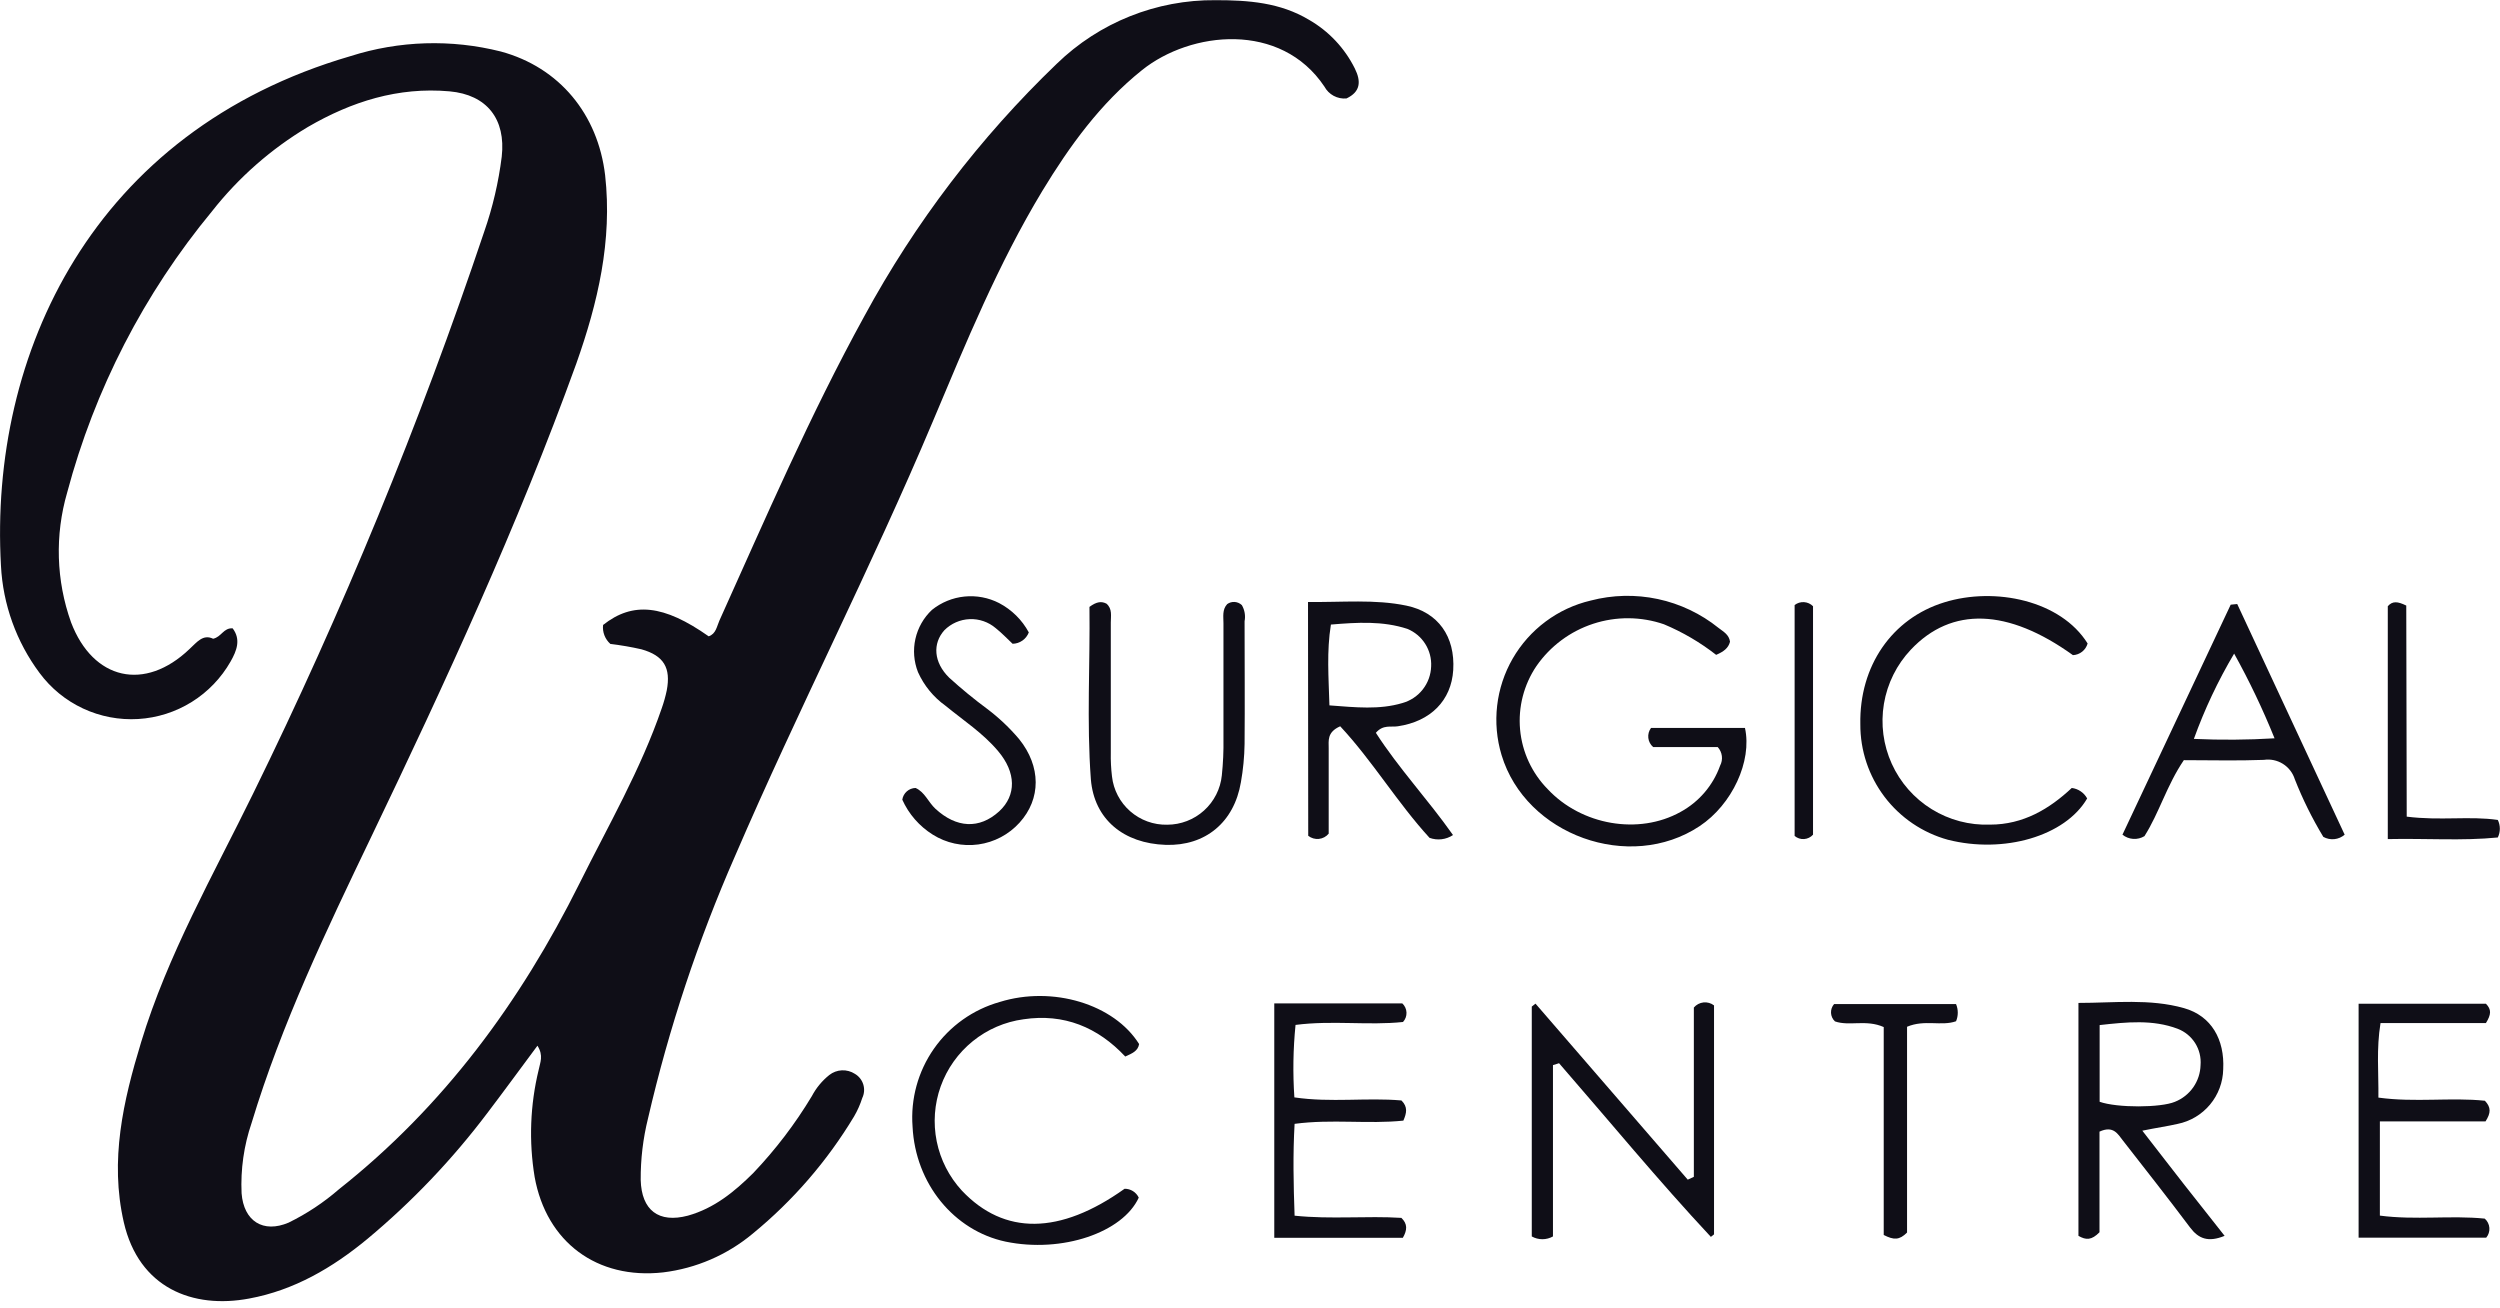
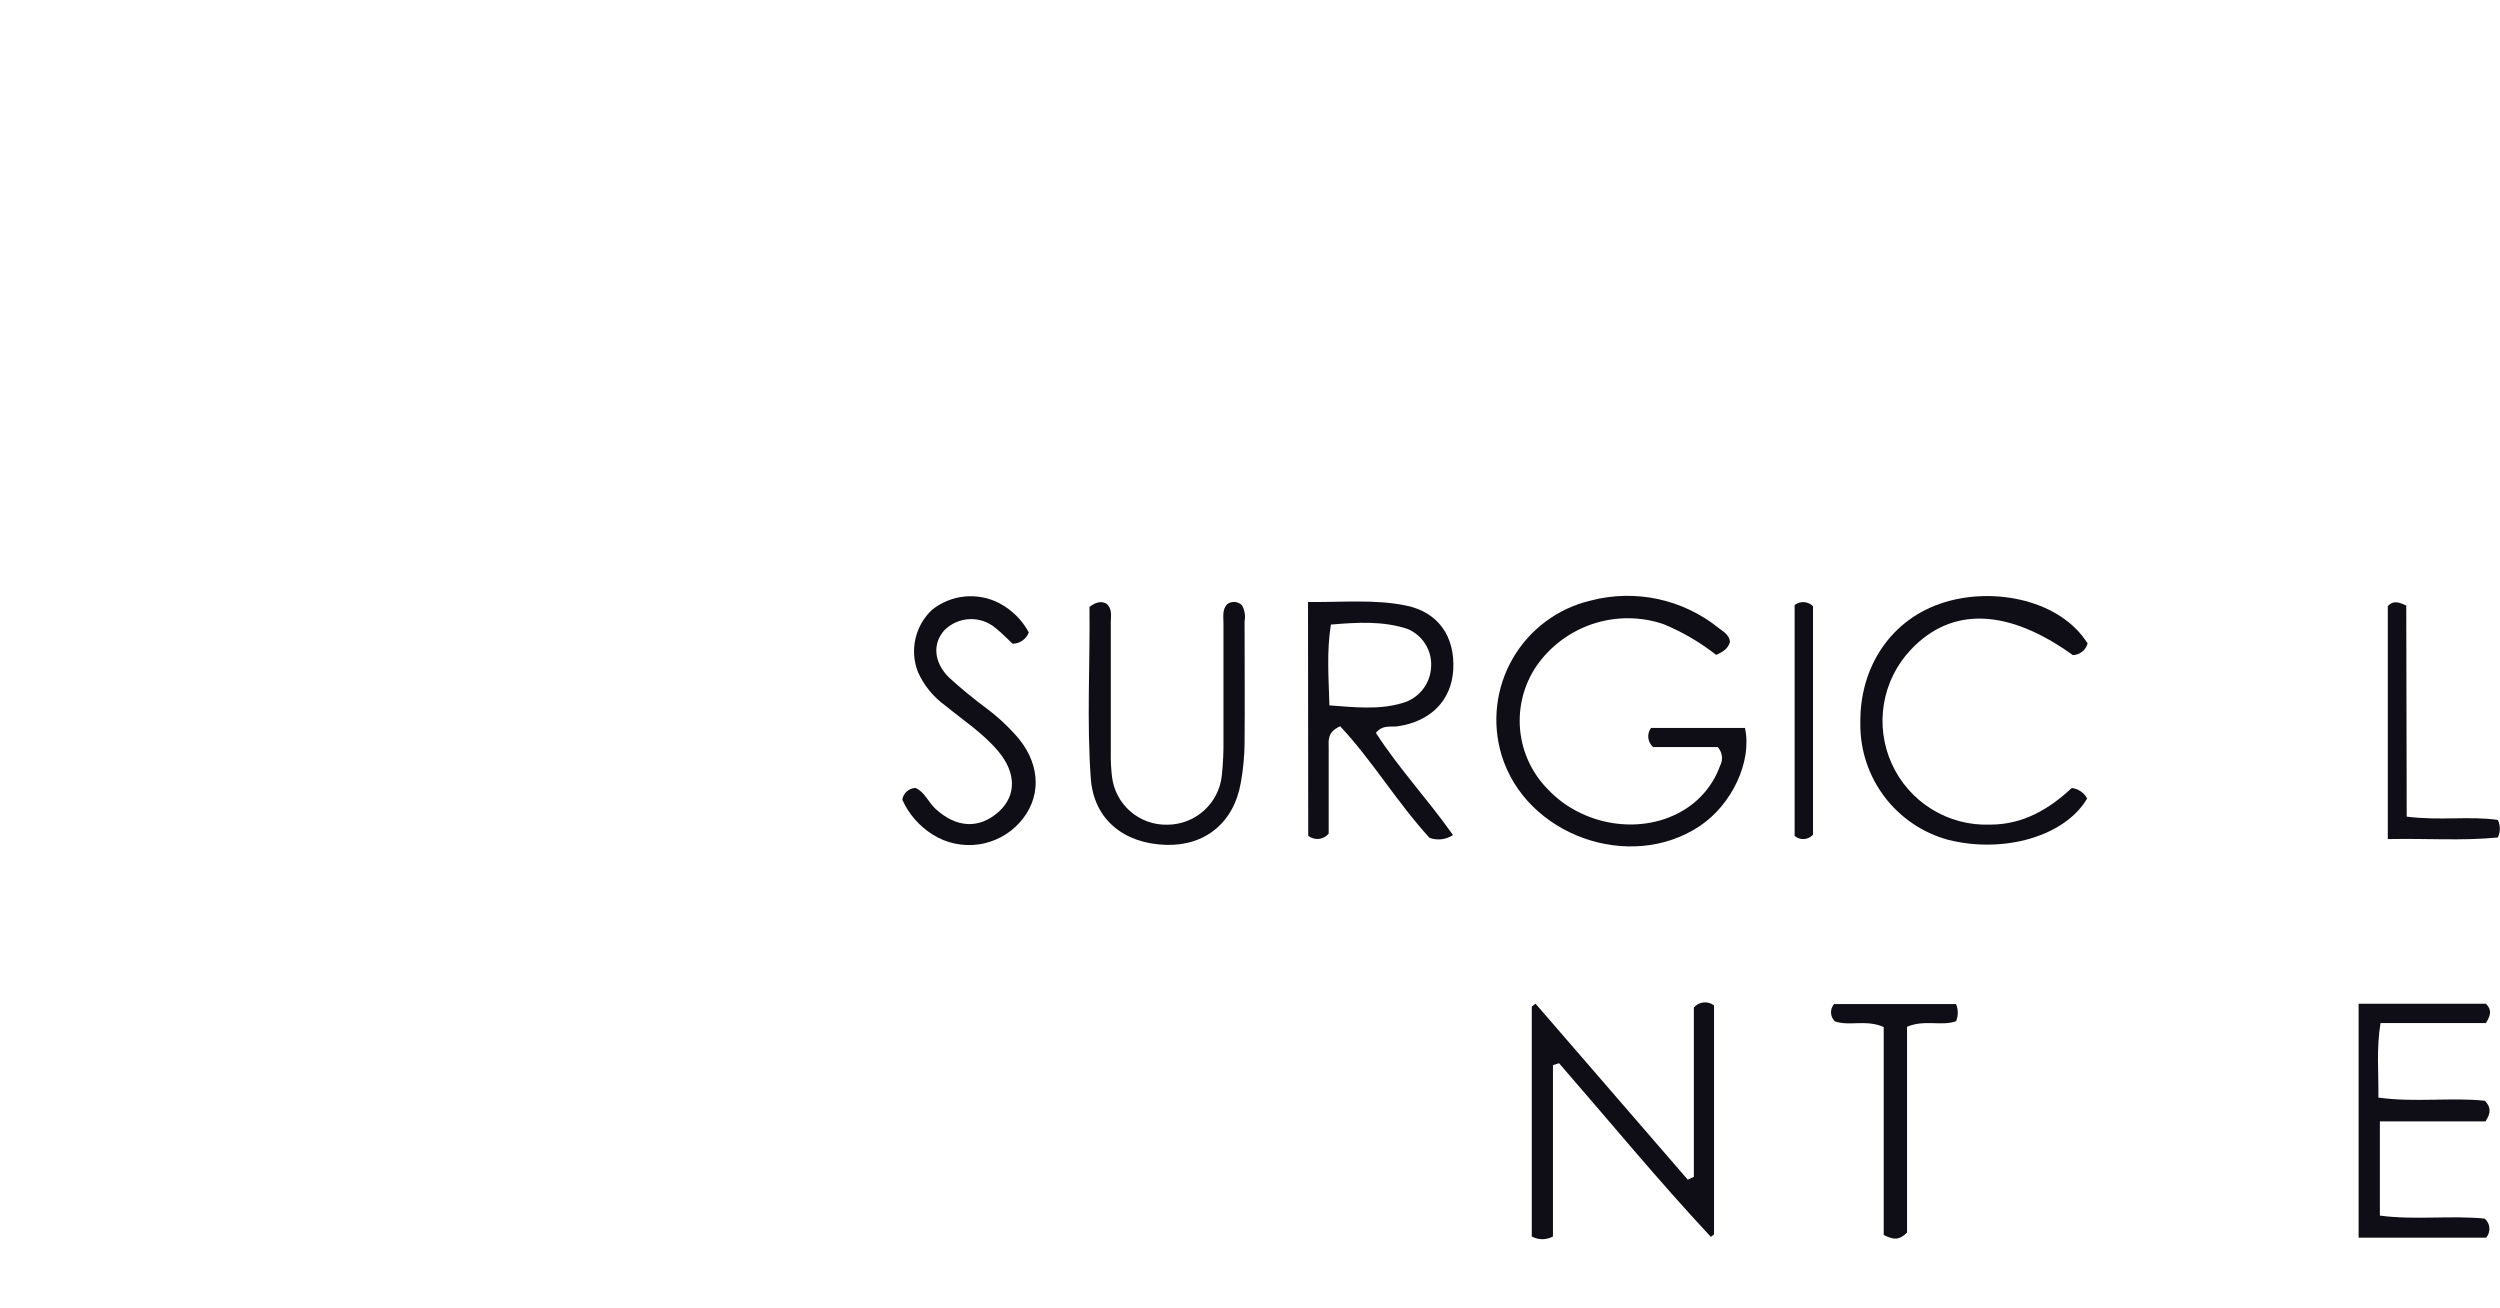
<svg xmlns="http://www.w3.org/2000/svg" width="172" height="90" viewBox="0 0 172 90" fill="none">
  <g clip-path="url(#clip0_136_1146)">
-     <path d="M36.976 71.945C35.775 73.559 34.665 75.083 33.525 76.582C31.117 79.773 28.351 82.677 25.28 85.235C22.878 87.223 20.234 88.767 17.156 89.337C13.261 90.074 9.557 88.616 8.518 84.095C7.539 79.821 8.477 75.749 9.709 71.703C11.54 65.673 14.664 60.218 17.413 54.602C23.561 42.075 28.874 29.155 33.318 15.927C33.899 14.258 34.301 12.533 34.519 10.78C34.811 8.201 33.509 6.516 30.926 6.284C27.394 5.971 24.195 6.985 21.183 8.736C18.648 10.248 16.412 12.214 14.588 14.534C9.91 20.191 6.511 26.791 4.622 33.884C3.769 36.817 3.862 39.944 4.89 42.821C6.404 46.791 9.961 47.599 13.039 44.652C13.543 44.188 13.967 43.608 14.664 43.946C15.239 43.819 15.375 43.189 16.006 43.229C16.591 44.001 16.283 44.773 15.869 45.505C15.223 46.643 14.303 47.602 13.193 48.294C12.082 48.986 10.816 49.39 9.51 49.468C8.203 49.547 6.898 49.298 5.712 48.744C4.527 48.191 3.498 47.349 2.72 46.297C1.125 44.155 0.201 41.588 0.066 38.92C-0.756 24.338 6.393 9.029 24.114 3.862C27.465 2.794 31.048 2.684 34.458 3.544C38.495 4.639 41.139 7.868 41.633 12.056C42.138 16.567 41.129 20.836 39.65 25.014C35.614 36.185 30.648 46.928 25.522 57.615C22.454 64.008 19.376 70.431 17.312 77.253C16.78 78.81 16.546 80.453 16.621 82.097C16.768 84.014 18.105 84.867 19.861 84.115C21.107 83.504 22.269 82.734 23.317 81.824C30.512 76.133 35.795 68.953 39.862 60.794C41.845 56.807 44.085 52.947 45.533 48.714C45.673 48.318 45.786 47.914 45.872 47.503C46.169 45.944 45.67 45.106 44.131 44.672C43.426 44.511 42.714 44.389 41.996 44.304C41.813 44.143 41.672 43.94 41.584 43.712C41.496 43.485 41.464 43.239 41.492 42.997C43.545 41.372 45.67 41.605 48.758 43.779C49.262 43.608 49.313 43.103 49.494 42.699C52.678 35.635 55.721 28.571 59.46 21.765C62.952 15.324 67.42 9.462 72.705 4.387C75.631 1.545 79.56 -0.027 83.639 0.012C85.905 0.012 88.074 0.174 90.062 1.364C91.419 2.145 92.514 3.309 93.211 4.71C93.66 5.613 93.599 6.319 92.636 6.774C92.332 6.801 92.026 6.738 91.757 6.594C91.488 6.449 91.267 6.229 91.122 5.961C88.12 1.465 81.929 2.131 78.568 4.826C75.697 7.127 73.593 10.038 71.706 13.146C68.678 18.162 66.458 23.576 64.193 28.96C59.944 39.051 54.908 48.83 50.569 58.901C48.019 64.716 46.016 70.754 44.585 76.94C44.24 78.328 44.071 79.754 44.08 81.183C44.136 83.262 45.312 84.171 47.33 83.636C49.136 83.131 50.529 81.991 51.821 80.709C53.356 79.096 54.71 77.32 55.857 75.411C56.152 74.851 56.559 74.358 57.053 73.963C57.302 73.766 57.606 73.653 57.923 73.638C58.24 73.624 58.553 73.709 58.819 73.882C59.096 74.045 59.301 74.306 59.395 74.614C59.488 74.921 59.463 75.253 59.324 75.542C59.184 75.982 58.996 76.405 58.764 76.804C56.918 79.875 54.557 82.606 51.785 84.877C50.029 86.341 47.888 87.266 45.619 87.541C41.078 88.046 37.596 85.462 36.784 80.982C36.379 78.527 36.473 76.016 37.062 73.6C37.153 73.115 37.415 72.631 36.976 71.945Z" fill="#0F0E17" />
    <path d="M118.177 51.396H113.737C113.55 51.237 113.431 51.013 113.404 50.769C113.376 50.525 113.443 50.281 113.59 50.084H120.054C120.558 52.375 119.166 55.357 116.931 56.84C112.117 60.035 104.972 57.461 103.307 51.946C102.975 50.846 102.872 49.69 103.004 48.548C103.136 47.407 103.5 46.305 104.074 45.309C104.648 44.314 105.419 43.447 106.341 42.761C107.262 42.074 108.314 41.584 109.433 41.32C110.945 40.924 112.53 40.888 114.059 41.214C115.588 41.541 117.019 42.222 118.237 43.202C118.56 43.454 118.959 43.656 119.025 44.15C118.914 44.589 118.591 44.832 118.071 45.054C116.972 44.195 115.764 43.488 114.478 42.95C112.903 42.409 111.195 42.397 109.612 42.915C108.03 43.433 106.659 44.453 105.709 45.821C104.84 47.105 104.442 48.65 104.582 50.194C104.723 51.739 105.394 53.187 106.481 54.292C108.807 56.78 112.748 57.461 115.619 55.862C116.887 55.171 117.857 54.038 118.343 52.678C118.451 52.473 118.493 52.24 118.464 52.011C118.434 51.781 118.334 51.566 118.177 51.396Z" fill="#0F0E17" />
    <path d="M116.537 80.965V69.319C116.705 69.121 116.943 68.995 117.201 68.967C117.46 68.94 117.719 69.013 117.925 69.172V84.925L117.708 85.097C114.1 81.232 110.734 77.14 107.263 73.149L106.844 73.28V85.067C106.622 85.192 106.37 85.258 106.115 85.258C105.859 85.258 105.608 85.192 105.386 85.067V69.253L105.643 69.051L116.118 81.161L116.537 80.965Z" fill="#0F0E17" />
    <path d="M89.991 41.416C92.348 41.446 94.578 41.214 96.763 41.668C98.947 42.122 100.123 43.792 99.982 46.103C99.851 48.192 98.428 49.635 96.172 49.968C95.698 50.044 95.163 49.832 94.659 50.417C96.228 52.859 98.251 55.014 99.967 57.451C99.731 57.608 99.463 57.706 99.182 57.74C98.902 57.773 98.617 57.74 98.352 57.643C96.137 55.226 94.416 52.335 92.206 49.968C91.278 50.377 91.419 50.977 91.414 51.482C91.414 53.5 91.414 55.519 91.414 57.355C91.246 57.559 91.004 57.689 90.74 57.717C90.477 57.744 90.213 57.667 90.006 57.502L89.991 41.416ZM91.465 48.53C93.271 48.666 94.901 48.843 96.485 48.369C97.041 48.214 97.532 47.886 97.888 47.432C98.244 46.978 98.445 46.422 98.463 45.846C98.491 45.3 98.348 44.759 98.055 44.297C97.763 43.835 97.334 43.475 96.828 43.267C95.133 42.712 93.387 42.818 91.566 42.97C91.268 44.837 91.409 46.572 91.465 48.53V48.53Z" fill="#0F0E17" />
-     <path d="M147.392 77.791C148.472 79.178 149.38 80.364 150.303 81.54C151.227 82.715 152.094 83.81 153.053 85.026C151.923 85.49 151.257 85.223 150.677 84.451C149.163 82.433 147.604 80.455 146.055 78.467C145.707 78.023 145.404 77.417 144.445 77.856V84.779C143.9 85.334 143.522 85.329 142.997 85.026V69.001C145.459 69.001 147.901 68.693 150.258 69.359C152.15 69.894 153.063 71.524 152.957 73.567C152.939 74.458 152.618 75.316 152.046 75.999C151.475 76.683 150.687 77.151 149.814 77.326C149.133 77.483 148.431 77.579 147.392 77.791ZM144.455 75.803C145.676 76.231 148.658 76.216 149.637 75.803C150.146 75.601 150.584 75.254 150.897 74.806C151.21 74.357 151.384 73.827 151.398 73.28C151.441 72.75 151.312 72.22 151.029 71.77C150.746 71.32 150.325 70.973 149.829 70.782C148.108 70.131 146.327 70.318 144.455 70.525V75.803Z" fill="#0F0E17" />
    <path d="M143.597 54.933C142.084 57.532 137.86 58.753 134.01 57.774C132.274 57.294 130.743 56.256 129.655 54.82C128.567 53.383 127.982 51.629 127.991 49.827C127.915 45.826 130.16 42.551 133.768 41.441C137.27 40.356 141.791 41.32 143.628 44.272C143.565 44.494 143.434 44.692 143.253 44.836C143.072 44.98 142.85 45.063 142.618 45.074C138.138 41.855 134.273 41.723 131.467 44.695C130.494 45.726 129.849 47.022 129.614 48.42C129.38 49.819 129.568 51.255 130.153 52.546C130.738 53.837 131.694 54.925 132.899 55.671C134.105 56.417 135.505 56.787 136.922 56.734C139.202 56.734 141.004 55.65 142.538 54.212C142.759 54.239 142.97 54.319 143.154 54.445C143.339 54.57 143.49 54.738 143.597 54.933V54.933Z" fill="#0F0E17" />
-     <path d="M77.372 81.787C77.576 81.785 77.775 81.841 77.948 81.949C78.121 82.058 78.259 82.213 78.346 82.397C77.251 84.789 73.083 86.232 69.188 85.425C65.63 84.668 62.976 81.434 62.784 77.513C62.641 75.611 63.16 73.717 64.253 72.153C65.347 70.59 66.947 69.453 68.784 68.935C72.417 67.805 76.655 69.082 78.371 71.832C78.29 72.311 77.907 72.467 77.417 72.689C75.525 70.671 73.204 69.712 70.419 70.126C69.138 70.3 67.93 70.822 66.926 71.635C65.922 72.448 65.159 73.52 64.722 74.736C64.285 75.952 64.19 77.265 64.447 78.531C64.704 79.797 65.304 80.969 66.18 81.918C69.087 84.991 72.911 84.966 77.372 81.787Z" fill="#0F0E17" />
-     <path d="M87.67 69.036H96.48C96.567 69.117 96.637 69.214 96.686 69.322C96.735 69.43 96.763 69.546 96.767 69.665C96.771 69.784 96.752 69.902 96.711 70.013C96.669 70.124 96.606 70.226 96.525 70.313C94.144 70.565 91.671 70.187 89.133 70.514C88.967 72.171 88.94 73.839 89.053 75.5C91.576 75.873 94.028 75.5 96.419 75.712C96.869 76.156 96.778 76.58 96.551 77.099C94.109 77.352 91.636 76.978 89.068 77.321C88.947 79.446 88.992 81.469 89.068 83.639C91.591 83.901 94.033 83.639 96.415 83.79C96.848 84.209 96.823 84.623 96.515 85.162H87.67V69.036Z" fill="#0F0E17" />
-     <path d="M150.248 52.299C149.072 54.03 148.552 55.932 147.538 57.527C147.306 57.668 147.036 57.734 146.765 57.716C146.494 57.698 146.236 57.597 146.025 57.426L153.472 41.602L153.921 41.557C156.387 46.858 158.851 52.148 161.313 57.426C161.113 57.599 160.866 57.706 160.603 57.733C160.34 57.76 160.076 57.706 159.845 57.577C159.08 56.313 158.423 54.986 157.882 53.611C157.744 53.172 157.454 52.796 157.063 52.552C156.673 52.308 156.208 52.211 155.753 52.279C153.931 52.35 152.13 52.299 150.248 52.299ZM153.709 44.968C152.602 46.832 151.674 48.797 150.939 50.836C152.789 50.921 154.641 50.907 156.489 50.796C155.683 48.798 154.755 46.852 153.709 44.968V44.968Z" fill="#0F0E17" />
    <path d="M162.272 69.056H171.031C171.425 69.455 171.395 69.798 171.031 70.388H163.78C163.488 72.185 163.654 73.759 163.634 75.515C166.157 75.863 168.624 75.485 170.961 75.732C171.395 76.191 171.374 76.57 171.006 77.15H163.735V83.634C166.187 83.957 168.619 83.603 170.95 83.841C171.136 84.002 171.25 84.23 171.269 84.476C171.288 84.721 171.21 84.964 171.051 85.152H162.272V69.056Z" fill="#0F0E17" />
    <path d="M74.955 41.754C75.459 41.38 75.797 41.36 76.126 41.532C76.539 41.89 76.423 42.379 76.423 42.828C76.423 45.81 76.423 48.798 76.423 51.78C76.412 52.326 76.439 52.872 76.504 53.414C76.607 54.343 77.054 55.2 77.758 55.815C78.461 56.431 79.369 56.761 80.303 56.74C81.239 56.739 82.142 56.392 82.836 55.765C83.531 55.138 83.968 54.275 84.062 53.344C84.15 52.506 84.188 51.663 84.174 50.821C84.174 48.172 84.174 45.523 84.174 42.879C84.174 42.425 84.078 41.946 84.431 41.562C84.581 41.454 84.764 41.402 84.948 41.415C85.132 41.428 85.306 41.505 85.44 41.633C85.635 41.968 85.701 42.362 85.627 42.743C85.627 45.558 85.652 48.374 85.627 51.189C85.613 52.071 85.529 52.95 85.374 53.818C84.905 56.583 82.927 58.213 80.202 58.127C77.311 58.031 75.278 56.376 75.051 53.616C74.758 49.65 75.005 45.664 74.955 41.754Z" fill="#0F0E17" />
    <path d="M70.782 43.51C70.695 43.736 70.543 43.932 70.344 44.071C70.145 44.211 69.909 44.288 69.667 44.292C69.303 43.949 68.93 43.555 68.506 43.217C68.008 42.792 67.367 42.57 66.713 42.596C66.058 42.623 65.437 42.895 64.974 43.358C64.152 44.272 64.228 45.568 65.302 46.623C66.14 47.385 67.016 48.104 67.926 48.777C68.731 49.385 69.466 50.081 70.116 50.851C71.63 52.733 71.63 54.958 70.146 56.598C69.406 57.416 68.402 57.947 67.309 58.098C66.216 58.248 65.105 58.008 64.172 57.421C63.252 56.845 62.523 56.009 62.078 55.019C62.11 54.798 62.22 54.596 62.387 54.448C62.554 54.3 62.768 54.217 62.991 54.212C63.627 54.494 63.864 55.185 64.354 55.64C65.797 56.972 67.381 57.062 68.743 55.821C69.939 54.716 69.914 53.147 68.668 51.674C67.628 50.437 66.281 49.565 65.05 48.555C64.226 47.966 63.573 47.168 63.158 46.244C62.871 45.516 62.809 44.719 62.98 43.956C63.151 43.192 63.547 42.497 64.117 41.961C64.759 41.444 65.538 41.125 66.358 41.042C67.178 40.959 68.005 41.115 68.738 41.491C69.605 41.946 70.317 42.648 70.782 43.51V43.51Z" fill="#0F0E17" />
    <path d="M129.6 84.966V70.661C128.379 70.121 127.244 70.621 126.245 70.272C126.082 70.121 125.985 69.911 125.974 69.689C125.963 69.467 126.038 69.249 126.184 69.082H134.576C134.655 69.268 134.695 69.469 134.695 69.672C134.695 69.875 134.655 70.076 134.576 70.262C133.566 70.621 132.421 70.126 131.205 70.641V84.799C130.68 85.324 130.297 85.324 129.6 84.966Z" fill="#0F0E17" />
    <path d="M165.582 56.185C167.888 56.477 169.911 56.129 171.849 56.412C171.941 56.599 171.989 56.806 171.989 57.015C171.989 57.224 171.941 57.43 171.849 57.618C169.416 57.86 166.924 57.673 164.28 57.729V41.708C164.603 41.34 164.951 41.37 165.551 41.663L165.582 56.185Z" fill="#0F0E17" />
    <path d="M123.47 41.628C123.654 41.483 123.885 41.412 124.118 41.427C124.352 41.442 124.572 41.542 124.736 41.708V57.426C124.578 57.603 124.357 57.711 124.121 57.727C123.884 57.743 123.65 57.666 123.47 57.512V41.628Z" fill="#0F0E17" />
  </g>
  <defs>
    <clipPath id="clip0_136_1146">
      <rect width="172" height="89.517" fill="white" />
    </clipPath>
  </defs>
</svg>